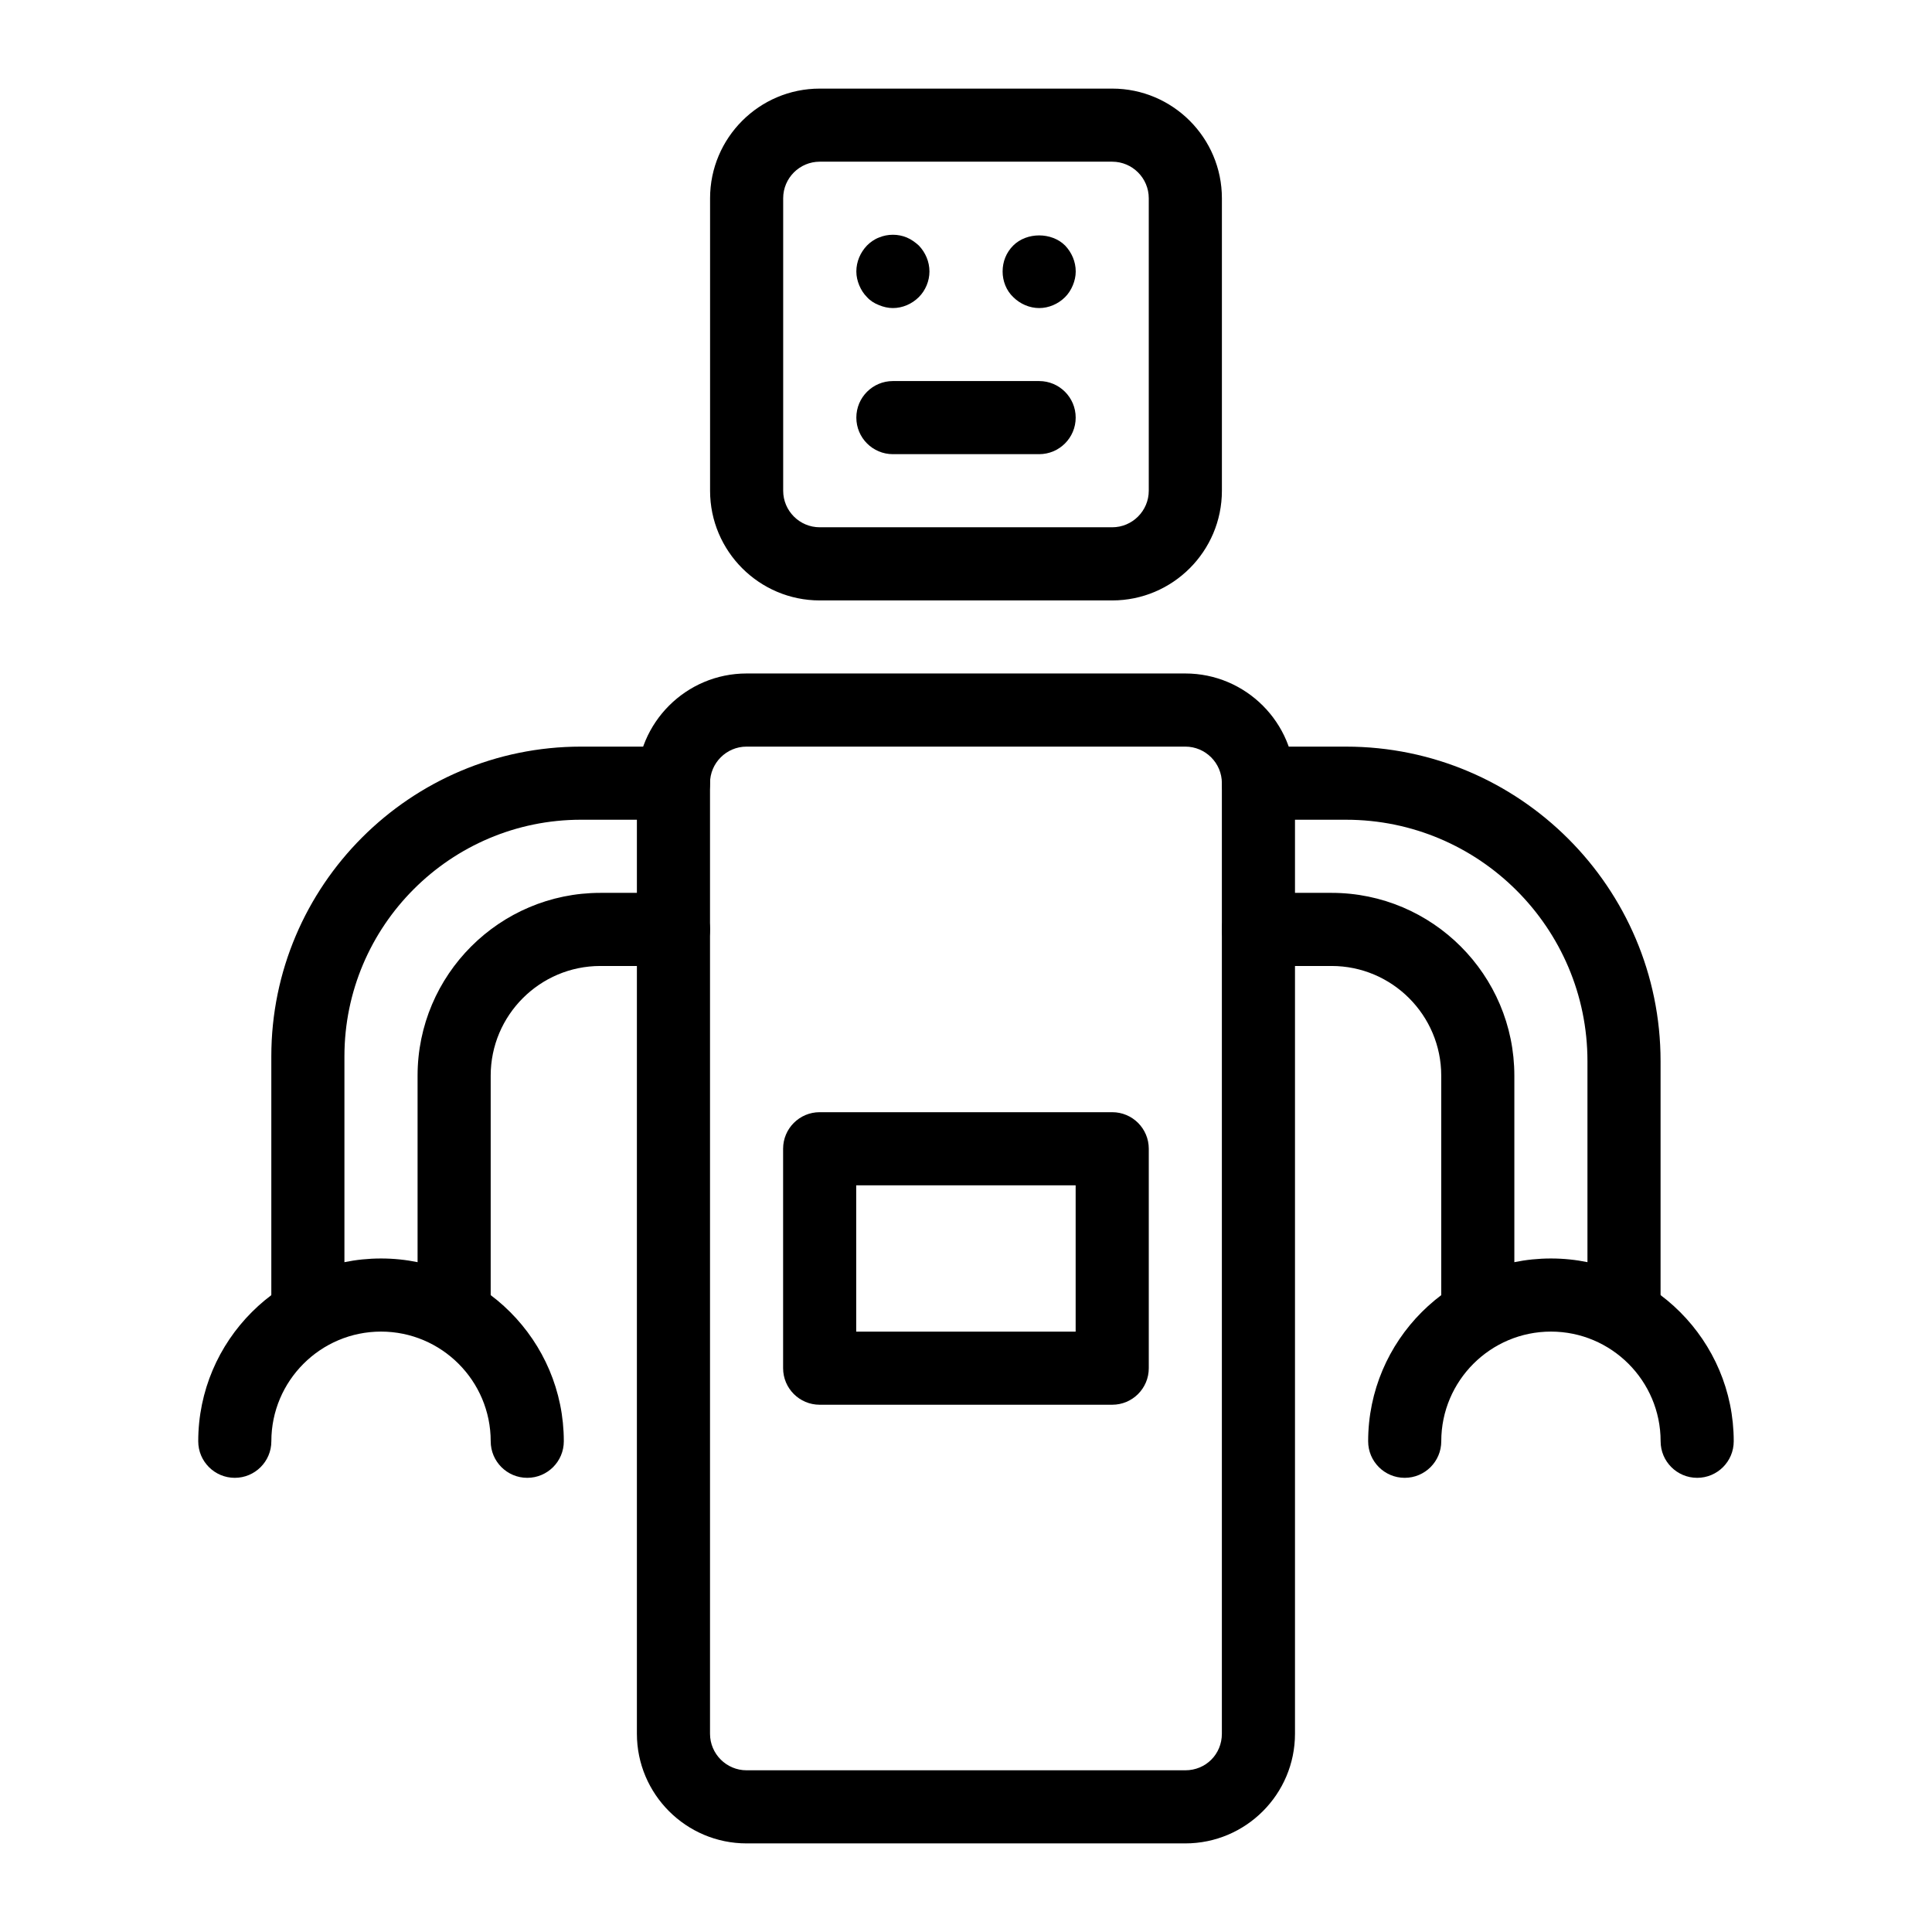
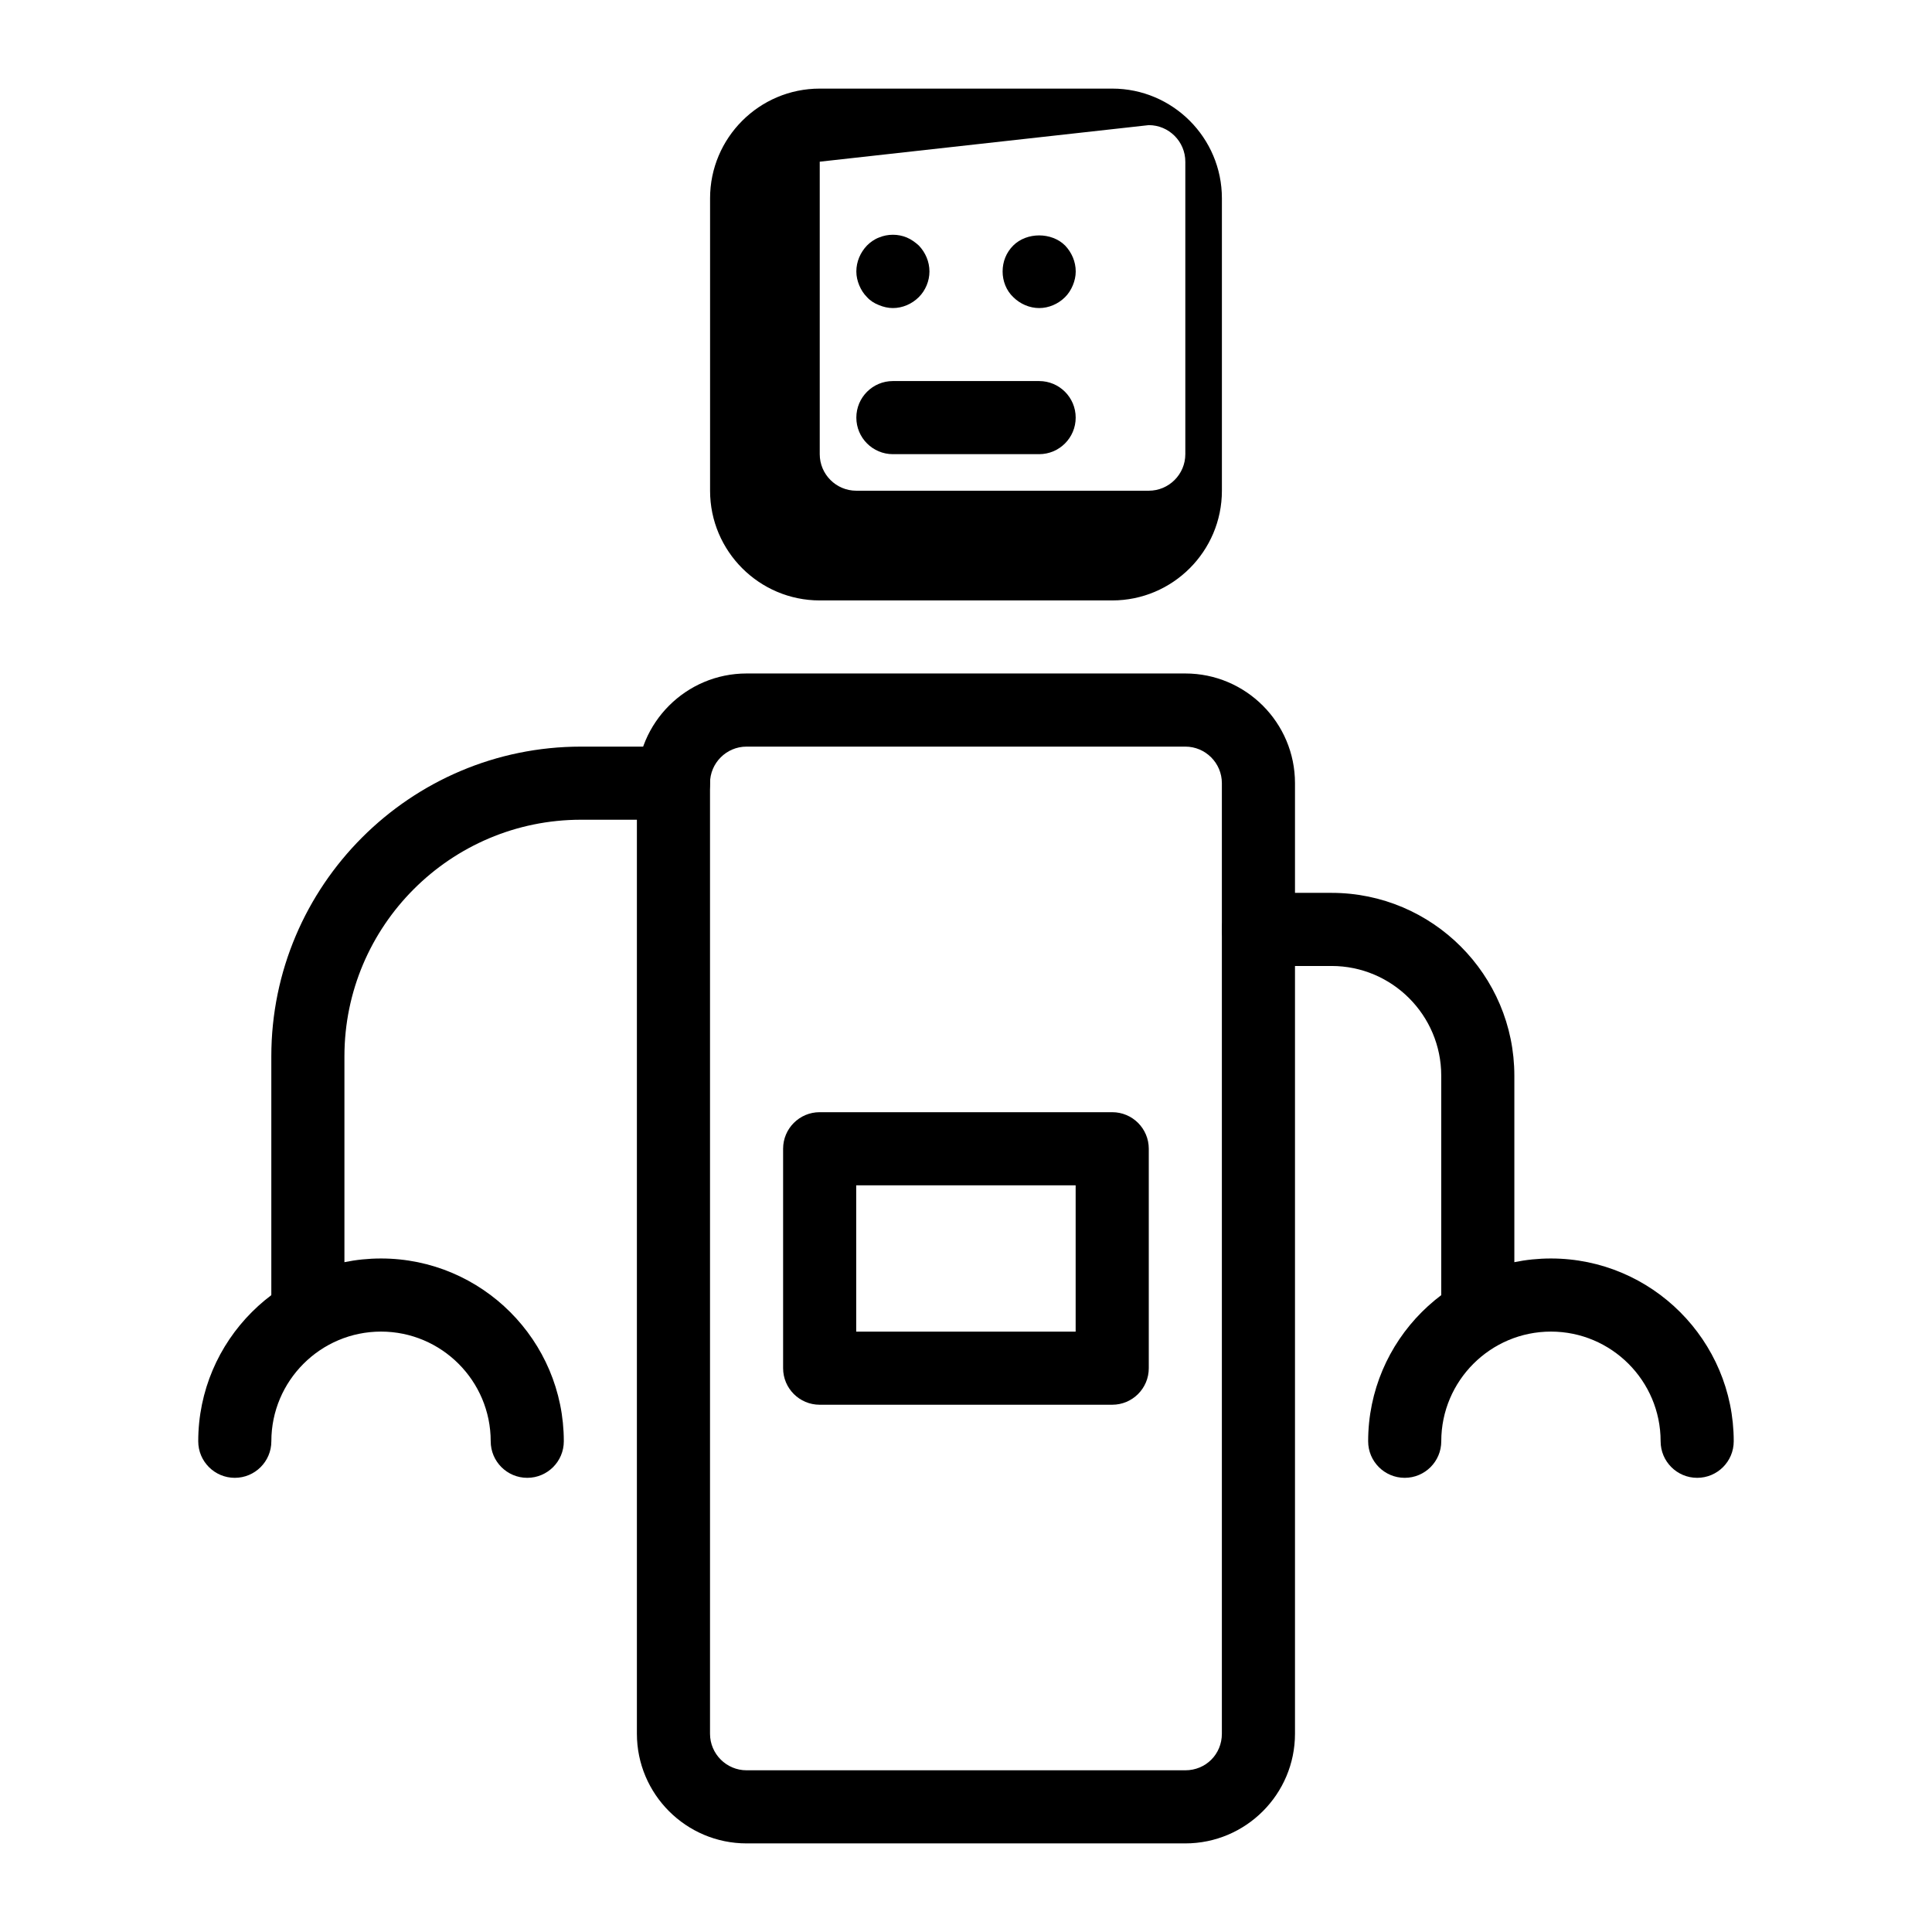
<svg xmlns="http://www.w3.org/2000/svg" fill="#000000" width="800px" height="800px" version="1.1" viewBox="144 144 512 512">
  <g>
    <path d="m458.12 632.52h-116.27c-16.027 0-29.066-13.039-29.066-29.066v-251.91c0-16.027 13.039-29.066 29.066-29.066h116.27c16.027 0 29.066 13.039 29.066 29.066v251.91c0 16.031-13.039 29.066-29.066 29.066zm-116.27-290.66c-5.34 0-9.688 4.348-9.688 9.688v251.91c0 5.34 4.348 9.688 9.688 9.688h116.27c5.43 0 9.688-4.258 9.688-9.688v-251.91c0-5.34-4.348-9.688-9.688-9.688z" />
-     <path d="m438.75 303.12h-77.508c-16.027 0-29.066-13.039-29.066-29.066v-77.508c0-16.027 13.039-29.066 29.066-29.066h77.508c16.027 0 29.066 13.039 29.066 29.066v77.508c0 16.027-13.039 29.066-29.066 29.066zm-77.512-116.27c-5.34 0-9.688 4.348-9.688 9.688v77.508c0 5.34 4.348 9.688 9.688 9.688h77.508c5.34 0 9.688-4.348 9.688-9.688v-77.508c0-5.34-4.348-9.688-9.688-9.688z" />
+     <path d="m438.75 303.12h-77.508c-16.027 0-29.066-13.039-29.066-29.066v-77.508c0-16.027 13.039-29.066 29.066-29.066h77.508c16.027 0 29.066 13.039 29.066 29.066v77.508c0 16.027-13.039 29.066-29.066 29.066zm-77.512-116.27v77.508c0 5.34 4.348 9.688 9.688 9.688h77.508c5.34 0 9.688-4.348 9.688-9.688v-77.508c0-5.34-4.348-9.688-9.688-9.688z" />
    <path d="m535.63 496.88c-5.352 0-9.688-4.34-9.688-9.688v-58.133c0-16.027-13.039-29.066-29.066-29.066h-19.379c-5.352 0-9.688-4.34-9.688-9.688 0-5.352 4.34-9.688 9.688-9.688h19.379c26.711 0 48.441 21.734 48.441 48.441v58.133c0.004 5.352-4.336 9.688-9.688 9.688z" />
-     <path d="m264.35 496.88c-5.352 0-9.688-4.34-9.688-9.688v-58.133c0-26.711 21.734-48.441 48.441-48.441h19.379c5.352 0 9.688 4.34 9.688 9.688 0 5.352-4.34 9.688-9.688 9.688h-19.379c-16.027 0-29.066 13.039-29.066 29.066v58.133c0 5.352-4.336 9.688-9.688 9.688z" />
-     <path d="m574.38 496.88c-5.352 0-9.688-4.34-9.688-9.688v-61.973c0-35.277-28.703-63.98-63.984-63.98h-23.215c-5.352 0-9.688-4.34-9.688-9.688 0-5.352 4.34-9.688 9.688-9.688h23.215c45.965 0 83.359 37.391 83.359 83.355v61.973c0.004 5.352-4.336 9.688-9.688 9.688z" />
    <path d="m225.59 496.88c-5.352 0-9.688-4.34-9.688-9.688v-63.242c0-45.266 36.824-82.09 82.082-82.09h24.492c5.352 0 9.688 4.34 9.688 9.688 0 5.352-4.34 9.688-9.688 9.688h-24.492c-34.578 0-62.707 28.133-62.707 62.711v63.242c0 5.356-4.336 9.691-9.688 9.691z" />
    <path d="m283.73 535.64c-5.352 0-9.688-4.34-9.688-9.688 0-16.027-13.039-29.066-29.066-29.066-16.027 0-29.066 13.039-29.066 29.066 0 5.352-4.34 9.688-9.688 9.688-5.352 0-9.688-4.34-9.688-9.688 0-26.711 21.734-48.441 48.441-48.441 26.711 0 48.441 21.734 48.441 48.441 0 5.348-4.336 9.688-9.688 9.688z" />
    <path d="m593.77 535.64c-5.352 0-9.688-4.34-9.688-9.688 0-16.027-13.039-29.066-29.066-29.066s-29.066 13.039-29.066 29.066c0 5.352-4.34 9.688-9.688 9.688-5.352 0-9.688-4.34-9.688-9.688 0-26.711 21.734-48.441 48.441-48.441 26.711 0 48.441 21.734 48.441 48.441 0.004 5.348-4.336 9.688-9.688 9.688z" />
    <path d="m380.63 225.64c-1.258 0-2.516-0.293-3.68-0.777-1.258-0.488-2.328-1.164-3.199-2.133-0.871-0.871-1.551-1.934-2.035-3.098-0.488-1.164-0.777-2.422-0.777-3.68 0-2.617 1.062-5.039 2.809-6.879 0.871-0.875 1.941-1.652 3.199-2.133 2.324-0.969 5.039-0.969 7.359 0 1.164 0.484 2.227 1.258 3.199 2.133 1.746 1.84 2.809 4.262 2.809 6.879 0 2.516-1.062 5.039-2.809 6.777-1.836 1.84-4.352 2.91-6.875 2.91z" />
    <path d="m419.39 225.64c-2.516 0-5.039-1.07-6.879-2.91-1.84-1.742-2.809-4.262-2.809-6.777 0-2.617 0.969-5.039 2.809-6.879 3.586-3.586 10.172-3.586 13.758 0 1.746 1.84 2.809 4.262 2.809 6.879 0 1.258-0.289 2.516-0.777 3.68-0.484 1.164-1.164 2.227-2.035 3.098-1.84 1.84-4.356 2.91-6.875 2.91z" />
    <path d="m419.38 264.36h-38.754c-5.352 0-9.688-4.34-9.688-9.688 0-5.352 4.34-9.688 9.688-9.688h38.754c5.352 0 9.688 4.34 9.688 9.688 0 5.348-4.336 9.688-9.688 9.688z" />
    <path d="m438.75 516.27h-77.531c-5.352 0-9.688-4.34-9.688-9.688v-58.152c0-5.352 4.34-9.688 9.688-9.688h77.531c5.352 0 9.688 4.34 9.688 9.688v58.152c0 5.352-4.336 9.688-9.688 9.688zm-67.844-19.375h58.152v-38.773h-58.156z" />
  </g>
</svg>